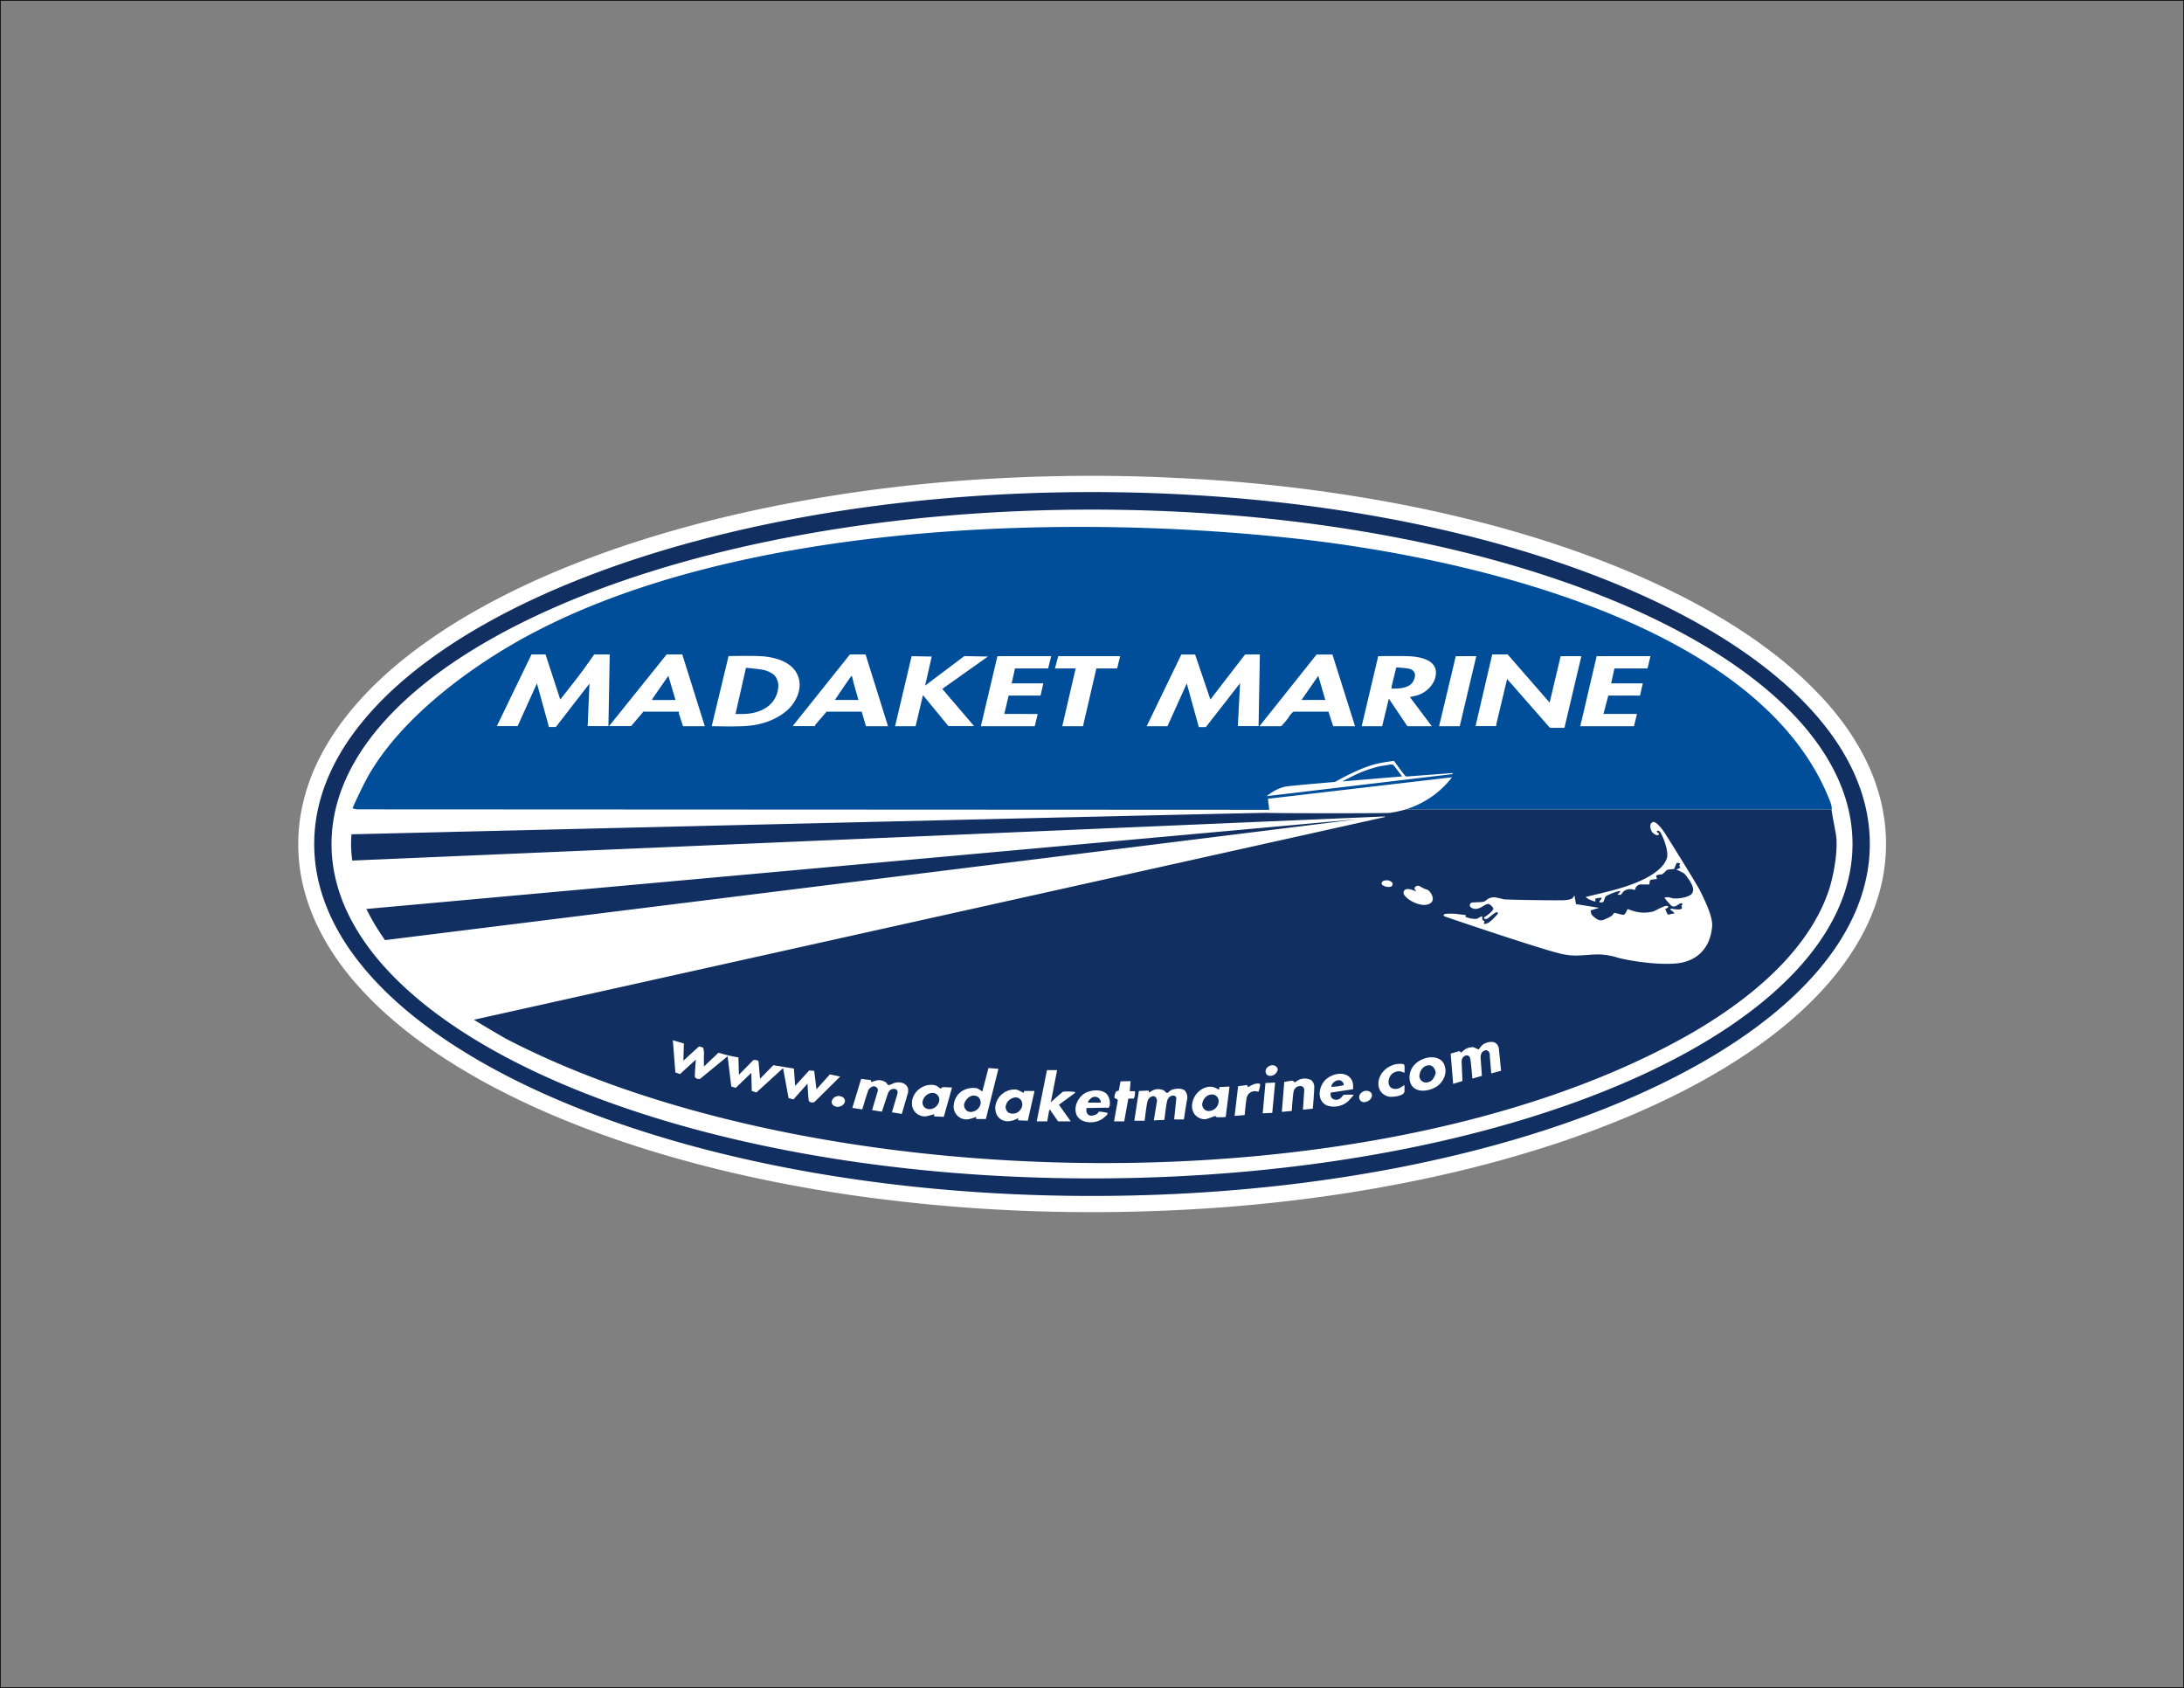
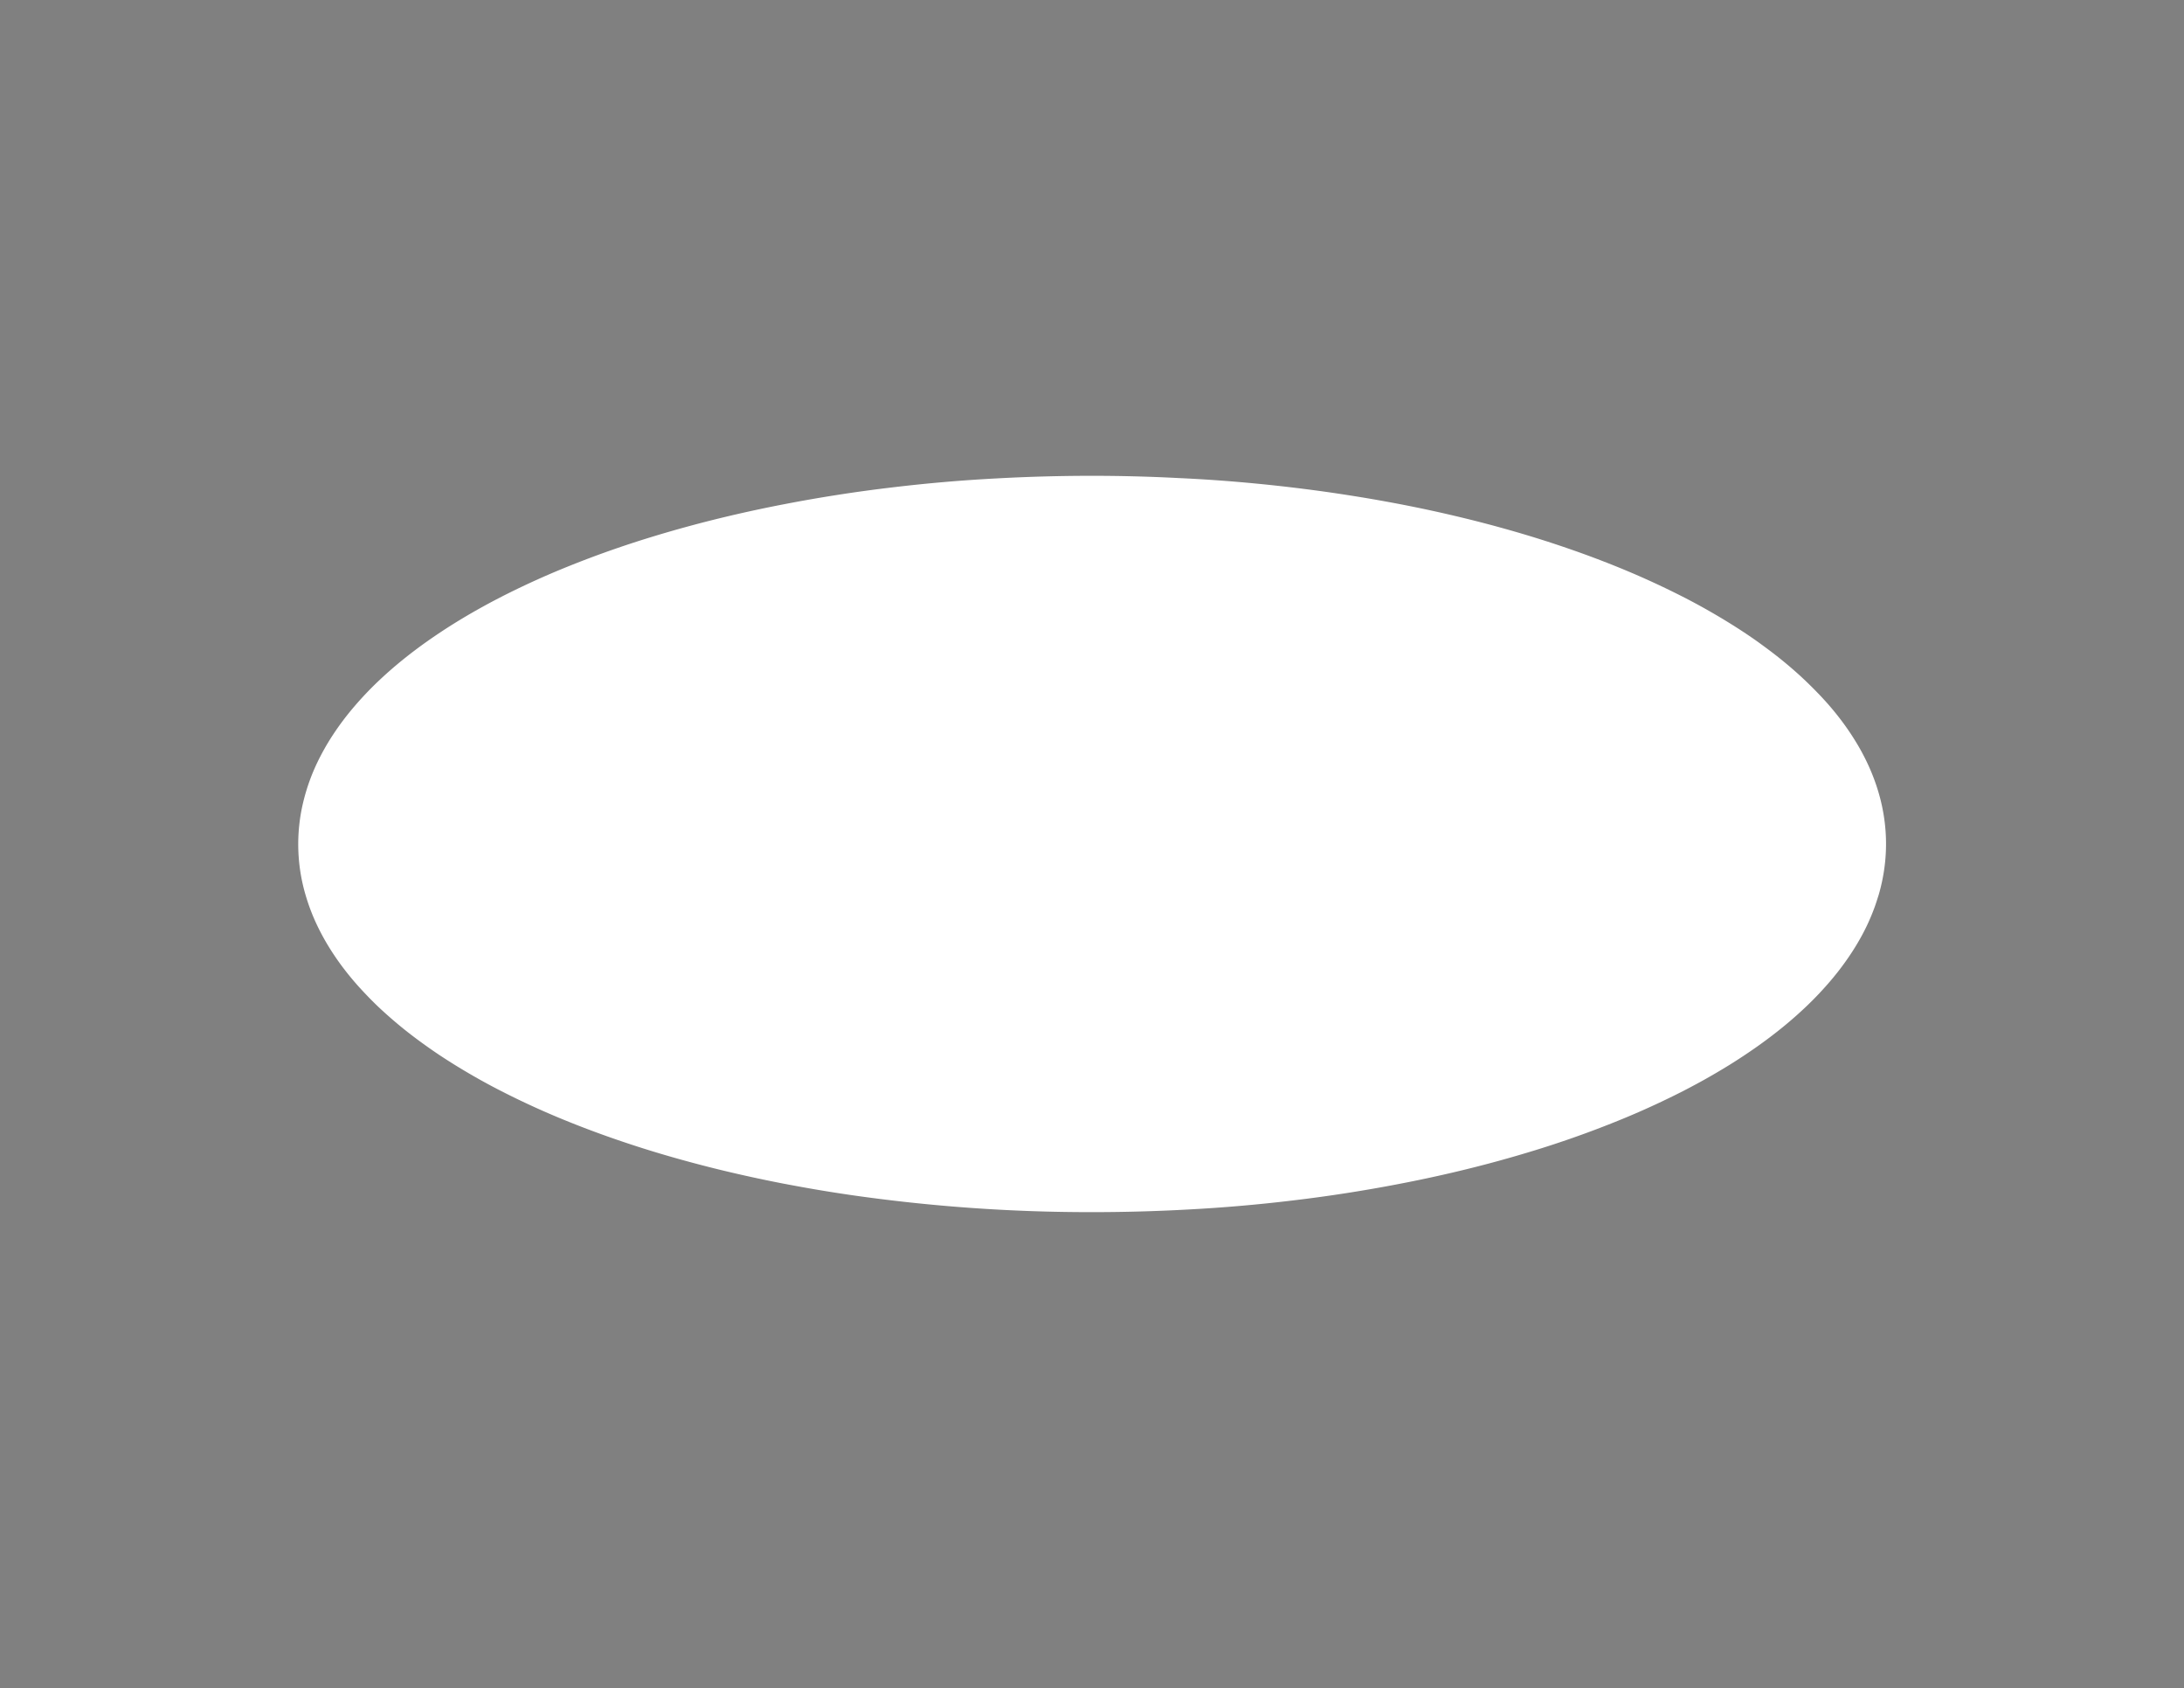
<svg xmlns="http://www.w3.org/2000/svg" id="Layer_1" data-name="Layer 1" viewBox="0 0 792.25 612.25">
  <rect x="0" y="0" width="792.25" height="612.25" fill="#808080" stroke="none" />
  <defs>
    <style>.cls-1{fill:none;stroke:#000;stroke-width:0.25px;}.cls-2{fill:#fff;}.cls-2,.cls-3,.cls-4{fill-rule:evenodd;}.cls-3{fill:#004d99;}.cls-4{fill:#112f60;}</style>
  </defs>
-   <rect class="cls-1" x="0.13" y="0.13" width="792" height="612" />
  <path class="cls-2" d="M396,172.45q-17.26,0-34.52.94-19.22,1-38.34,3.31-19.38,2.3-38.55,6-10.17,1.95-20.26,4.33-14.85,3.5-29.41,8-5.53,1.71-11,3.59-10,3.43-19.86,7.47-10,4.1-19.67,8.91-5.16,2.57-10.18,5.36-4.8,2.67-9.47,5.56-5.16,3.21-10.11,6.71-4.68,3.31-9.14,6.94t-8.75,7.72a122.3,122.3,0,0,0-9,9.6,100.56,100.56,0,0,0-7.07,9.48c-1.16,1.76-2.26,3.56-3.28,5.41-.76,1.35-1.48,2.73-2.16,4.12a72.66,72.66,0,0,0-5.4,15.05,65.25,65.25,0,0,0,1,33.93,72.84,72.84,0,0,0,3.46,9.28,82.75,82.75,0,0,0,5.07,9.47,93.61,93.61,0,0,0,5.55,8q3.23,4.19,6.84,8c2.36,2.53,4.83,5,7.38,7.29q4.17,3.8,8.6,7.28,2.7,2.11,5.49,4.13c2.05,1.48,4.12,2.93,6.23,4.33,4.45,2.95,9,5.7,13.62,8.32q4.92,2.78,10,5.33,9.5,4.79,19.3,8.88,10.66,4.44,21.61,8.18,9.14,3.14,18.42,5.82,9.58,2.77,19.31,5.13,10.73,2.59,21.57,4.71,6,1.15,12,2.19,6.62,1.13,13.27,2.1a609.14,609.14,0,0,0,87.54,6.2q17.26,0,34.52-.94,19.22-1,38.34-3.31,19.38-2.3,38.55-6,10.17-1.95,20.26-4.33,14.85-3.5,29.41-8,5.53-1.71,11-3.59,10-3.43,19.86-7.47,10-4.1,19.67-8.91,5.16-2.56,10.19-5.36,4.78-2.67,9.46-5.56,5.16-3.21,10.11-6.71,4.68-3.31,9.14-6.94t8.75-7.72a122.3,122.3,0,0,0,9-9.6,100.56,100.56,0,0,0,7.07-9.48q1.74-2.64,3.29-5.41a76.52,76.52,0,0,0,5.15-11.19c.54-1.47,1-3,1.48-4.47a66.83,66.83,0,0,0,1.94-8.74,64.71,64.71,0,0,0,.11-18.9,65.88,65.88,0,0,0-2.14-9.8,72.84,72.84,0,0,0-3.46-9.28,81.21,81.21,0,0,0-5.07-9.47,93.61,93.61,0,0,0-5.55-8q-3.23-4.19-6.84-8t-7.38-7.29q-4.17-3.8-8.6-7.28-2.7-2.11-5.49-4.13c-2-1.48-4.12-2.93-6.23-4.33-4.45-2.95-9-5.7-13.62-8.32q-4.92-2.78-10-5.33-9.5-4.78-19.3-8.88-10.66-4.44-21.61-8.18-9.14-3.14-18.41-5.82-9.6-2.78-19.32-5.13-10.73-2.6-21.57-4.71-6-1.16-12-2.19-6.62-1.12-13.27-2.1c-9.28-1.35-18.7-2.49-28.07-3.39s-18.78-1.58-28.19-2Q411.65,172.45,396,172.45Z" transform="translate(0.13 0.13)" />
-   <path class="cls-3" d="M486.81,283.3l21.69-1.82s-2.86-3.9-3.32-4.24a2.7,2.7,0,0,0-1.4,0c-.77.2-2.1.32-3.36.56a44.87,44.87,0,0,0-7.68,2.54C490.47,281.36,486.81,283.3,486.81,283.3ZM472,253.75h8.63L478.08,245Zm-169.3,0h8.59s-1.83-6.13-2.22-8.1c-.09-.44-.23-.73-.31-.63C307.91,246,302.73,253.75,302.73,253.75Zm-66.3-.17s0,.12,0,.17,8.5,0,8.5,0L242.32,245l-5.61,8.08C236.47,253.45,236.44,253.5,236.43,253.58Zm30.27,5.25s1.77,0,3.13,0c6.25-.21,11.72-3.22,12.38-9.62a5.77,5.77,0,0,0-1.56-4.59,9.74,9.74,0,0,0-4.55-1.9c-1.94-.32-5.59-.64-5.59-.64Zm238-9.21h1.13c3.44-.05,6-.71,7-3.25.87-2.13.16-3.53-2-4a41.34,41.34,0,0,0-4.43-.41l-1.69,6.87Zm5.83,31.87,16.28-1.23v.38l-67.44,8s.69-.53,1.29-.95a15.7,15.7,0,0,1,5.32-2.46c1.14-.3,11.81-1.19,17.72-1.71a1.55,1.55,0,0,0,.88-.27c4.45-2.45,10.38-5.45,15.5-6.52,2.1-.43,5.48-.91,5.48-.91s3.7,5.19,4.16,5.52a1.19,1.19,0,0,0,.22.12A1.65,1.65,0,0,0,510.48,281.49Zm73.81-33.77h11.48l-1,4.44H583.29l-1.77,6.67h12.17l-1.09,4.44H573.12l5.94-25.4h19.52l-1.07,4.45h-12ZM521.9,263.27l6.06-25.4h7.44l-6,25.4Zm-10.59-10.58,7.94,10.58H510.4l-6.73-10-2.41,10h-7.44l6-25.4s6.89-.13,10.78,0c6.55.23,11.82,2.43,9.68,8.58a10,10,0,0,1-6.35,5.63C512.9,252.37,511.31,252.69,511.31,252.69ZM392.73,263.27h-7.52l4.85-20.95h-7.51l1.19-4.45h22.47l-1.1,4.45h-7.53Zm-24.67-20.95-1.2,5.4h11.48l-1,4.44H365.76l-1.59,6.67H376.3l-1.07,4.44H355.68l6-25.4H381.2l-1.13,4.45ZM337.86,238l-2.4,10.55,14.21-10.71,8.57.16-16.55,11.74,11.54,13.5h-9.31L334.68,252,332,263.27h-7.44l6-25.4Zm-79.81,25.24,6.1-25.4s7-.15,11.13,0c6.35.25,13.86,2.53,14.62,9.58.39,3.69-1.79,7.7-4.39,10-4.21,3.75-9.91,5.49-15.2,5.79C267,263.46,258.05,263.27,258.05,263.27ZM562,254.7l4-16.83h7.51l-6.14,26h-5.24l-15.55-17.72-3.94,16.45v.63h-7.52l6.06-26h5.59Zm-93.3,3.64a8,8,0,0,0-1.46,1.84,30.5,30.5,0,0,1-2.29,2.74.79.79,0,0,1-.79.35h-7.42l20.72-26h5.75l8.21,26h-7.93L481.77,258H469.49A1,1,0,0,0,468.65,258.34Zm-29.76-4.75,12.59-16.35h5.36l-.47,26h-7.52l.8-15.56L437.3,263.59h-2.56l-4.37-15.82-7,15.5h-7.54l12.57-26h5ZM322,263.27h-8L312.45,258H299.72l-4.18,4.86v.38H287.4l20.78-26h5.68Zm-66.46,0h-7.9l-1.51-4.6V258H233.25l-4.44,5.24h-8l20.89-26h5.67Zm-52.44-9.68s3.93-4.93,6.58-8.41c2.33-3.06,3.68-5,5.45-7.55a.68.68,0,0,1,.75-.39h5.17l-.47,26h-7.53l.65-15.42-12.19,15.74H199l-4.36-15.82-7,15.5h-7.54l12.57-26h5.1Zm306.62,39.86H664.28s0-.05,0-.06c.24-.6-.25-2.32-.92-3.77-25.9-64.69-134.2-87.8-192.5-94.29-86.8-9.66-202.88-5.26-277.69,34.13-21.78,11.47-48.88,31.1-60.83,53.89-1.71,3.36-3.08,6.24-4.61,9.68l1.4.4,331.15.16-.47-4,66.79-7.8A33.78,33.78,0,0,1,509.75,293.45Z" transform="translate(0.13 0.13)" />
-   <path class="cls-4" d="M396,184.71C243.64,184.71,120.13,239,120.13,306S243.64,427.29,396,427.29,671.87,373,671.87,306,548.36,184.71,396,184.71Zm0-6.36c-155.83,0-282.15,57.15-282.15,127.65S240.17,433.65,396,433.65,678.15,376.5,678.15,306,551.83,178.35,396,178.35ZM364.67,401.22a2.55,2.55,0,0,0,.94,2.14,3.33,3.33,0,0,0,4.31-.87,3,3,0,0,0,.63-3,2.4,2.4,0,0,0-2.28-1.59,4.07,4.07,0,0,0-3.21,2.07A6.65,6.65,0,0,0,364.67,401.22Zm29.94-1.43h4.55s0-.21,0-.38a2.1,2.1,0,0,0-2.46-1.69c-.92.17-1.22.64-1.85,1.27a.65.65,0,0,0-.24.42A2.2,2.2,0,0,0,394.61,399.79Zm-45,.54a2.67,2.67,0,0,0,.94,2.39c1.75,1.26,4.56-.26,5-2.35a2.74,2.74,0,0,0-.79-2.57C352.62,396.29,350.23,398.11,349.62,400.33Zm86.37-.19a2.49,2.49,0,0,0,1.78,2.66,3.65,3.65,0,0,0,4.18-3.74c-.29-2.25-2.69-2.9-4.55-1.42A4.33,4.33,0,0,0,436,400.14Zm-101.42-.86a2.47,2.47,0,0,0,.79,2.33c2,1.45,4.66-.11,5.17-2.19a2.47,2.47,0,0,0-2.76-3.12A3.87,3.87,0,0,0,334.57,399.28Zm148.34-5.72a.79.79,0,0,0-.05.51,21.18,21.18,0,0,0,4.39-.58c.3-.39-.38-1.58-1.3-1.8A2.93,2.93,0,0,0,482.91,393.56Zm31.93-4a2.38,2.38,0,0,0,2.83,2.89,3.18,3.18,0,0,0,2.35-1.75c.8-1.44.82-2.05.15-3.25-.8-1.45-2.59-1.63-4.07-.32A4.1,4.1,0,0,0,514.84,389.6Zm-382.06-60s1.33,2.7,2.87,5.3c1.8,3.05,3.9,6,3.9,6l352.72-43.85Zm173.58,69.25c.31,1.63-1.68,2.77-3.09,2.48s-2.16-1.49-1.38-2.69a2.61,2.61,0,0,1,3.21-1A1.8,1.8,0,0,1,306.36,398.89Zm191.08-2.33c.55,1.69-1.06,2.9-2.19,3.07a1.76,1.76,0,0,1-2-.64,2,2,0,0,1,.39-2.62,2.67,2.67,0,0,1,3.14-.47A1.68,1.68,0,0,1,497.44,396.56Zm-95.88,5.14-7.58.15v.92a1.46,1.46,0,0,0,.17.82c.58,1.22,1.75,1.2,3,.72a2.66,2.66,0,0,0,.63-.32c.37-.28.61-.77.88-.87a22.19,22.19,0,0,1,3,.48s0,.19-.05.35c-.16.64-1.85,1.84-2.14,2-2.89,1.81-8,1.43-9.17-1.91-1-2.93.84-6.3,3.21-7.62,2.18-1.2,6.39-1.61,8.08.64a5.35,5.35,0,0,1,.86,3.65,1.36,1.36,0,0,1-.35.91C402,401.69,402,401.69,401.56,401.7Zm-32.34,3.82s-.73.35-1.3.59c-2.88,1.23-5.91.28-6.78-2.67-.95-3.26,1.25-6.77,4.31-7.86a6.47,6.47,0,0,1,3.3-.4,17.56,17.56,0,0,1,2.48,1.2l.18-.72h3.75l-2.44,10.79-3.5-.15Zm60.09.46H425.8l.74-7.26a1.23,1.23,0,0,0,0-.68c-.45-1.17-2-.67-2.59-.08a3.12,3.12,0,0,0-.7,1.35c-.37,1.35-1,6.83-1,6.83l-3.83.18,1.09-6.7a1.62,1.62,0,0,0,0-.85c-.32-1.43-1.54-1.45-2.42-.81a2.71,2.71,0,0,0-1,1.67c-.38,1.4-1,6.82-1,6.82h-3.74l1.65-10.79,3.53-.16.23.76s.52-.38.87-.61a4.66,4.66,0,0,1,4.36-.23c.69.47.93,1.1,1.46.88a6.86,6.86,0,0,0,.89-.72c1.13-.86,4.17-1.11,5.33-.08a3.78,3.78,0,0,1,.78,3.4C430,401.46,429.31,406,429.31,406Zm12.78-10.87.17-.88,3.63-.17L444.5,405a24.77,24.77,0,0,1-3.18.09c-.28-.07-.4-.35-.55-.42s-2.7,1-3.68,1.16a4.82,4.82,0,0,1-3.84-1.75c-1.57-2.15-1.06-4.94.31-7s4.48-3.84,7.1-2.67C441.23,394.67,442.09,395.11,442.09,395.11Zm-100-.86,3.15.15-3,10.63-3.49-.16v-.8a24.9,24.9,0,0,1-3.13.8,4.67,4.67,0,0,1-4.86-3.81c-.64-4.29,3.26-7.88,7.34-7.62a4.09,4.09,0,0,1,1.59.39c.75.42,1.33,1.18,1.63.86a1.19,1.19,0,0,0,.19-.3C341.62,394.25,341.67,394.23,342.1,394.25Zm109.26,10.14-3.61.32L449,393.83l3.33-.41.18.81a20.24,20.24,0,0,1,1.93-1c.87-.37,2.19-.51,2.47-.19s-.46,2.75-.52,2.79-.73-.18-1.44-.17a3,3,0,0,0-2.82,2.3C451.85,399,451.36,404.39,451.36,404.39Zm6.58-.63,1-11,3.51-.16-1.05,11Zm-53.05-5.26c-.26-.07-.61-.17-.72-.36a4,4,0,0,1,.63-2.32,1.57,1.57,0,0,1,.61-.2c.28,0,.32-.1.4-.52l.56-2.93L410,392l-.31,3.65h1.88a6.22,6.22,0,0,1,0,1.14,6.91,6.91,0,0,1-.39,1.56h-2l-1.5,8.25H404l1.3-7.33v-.44C405.27,398.64,405.23,398.61,404.89,398.5Zm-75.62-2.22L327,403.9l-3.59-.59,1.89-6.34a3,3,0,0,0,.17-.72c.14-1.25-.92-1.59-1.86-1.38a2.16,2.16,0,0,0-1.34.95,2.4,2.4,0,0,0-.35.77l-2.14,6.49-3.56-.56,2-6.72a1.28,1.28,0,0,0,.09-.73,1.49,1.49,0,0,0-2.31-.92,2.61,2.61,0,0,0-1.33,1.67c-.69,1.91-2,6.44-2,6.44l-3.62-.54,3.2-10.53,3.11.39c.42.05.47.08.47.26,0,1,.49.12,2.67-.19a4.7,4.7,0,0,1,2.66.76c.75.68.65,1.13,1.28,1s1.24-.53,1.85-.73c2.23-.72,4.69.24,5,2.22a2.29,2.29,0,0,1,0,.64A3.35,3.35,0,0,1,329.27,396.28ZM476.09,402l-3.57.36.44-6.67a2.43,2.43,0,0,0,0-.75c-.25-1.4-1.78-1.38-2.77-.76a2.53,2.53,0,0,0-1.1,1.83c-.3,1.5-.63,6.82-.63,6.82l-3.6.32.88-10.84a22.22,22.22,0,0,1,2.72-.43,1.09,1.09,0,0,1,.49.08c.22.13.35.39.55.44s1-.57,1.63-.92a5.18,5.18,0,0,1,4.39.16,3.27,3.27,0,0,1,1.09,2.14C476.71,394.8,476.09,402,476.09,402Zm14.61-7.05-8.15,1.22a7.91,7.91,0,0,0,0,.89c.15,1.76,2.27,2.13,3.45,1.25.52-.39,1.07-1.24,1.36-1.35a30.52,30.52,0,0,1,3.59,0,24.75,24.75,0,0,1-2,2.3,7.83,7.83,0,0,1-7.68,1.59c-3.4-1.48-3.32-5.79-1.18-8.65,1.48-2,5.08-3.48,7.6-2.62a4.11,4.11,0,0,1,3,3.79A15.07,15.07,0,0,1,490.7,394.92ZM381.05,399.7s3.91-3.59,4.49-3.88a20.47,20.47,0,0,1,4.25.11.88.88,0,0,1,.09.2c0,.09,0,.13-.35.38L384,400.56l4.3,6.05h-4.6L381,402.74v-.25h-.52l-.73,4.12h-3.81L379.66,388h3.68ZM354,405s-1.3.46-2.21.68a4.63,4.63,0,0,1-5.94-5.07c.48-4.2,4-6.5,8-6.09a1.85,1.85,0,0,1,.78.24c.57.3,1.59,1,1.59,1l2.21-8.5,3.62.27-4.55,18.23H354Zm109.26-17.68c.41.84-.61,1.95-.94,2.2-1.1.8-2.87.94-3.29-.61s1.31-2.84,2.76-2.65A2,2,0,0,1,463.27,387.35Zm46.09,6v2.06a1.4,1.4,0,0,1-.09.69c-.56,1.47-4.55,1.75-5.4,1.58-4-.75-5-4.86-2.9-8.25a8.24,8.24,0,0,1,7.45-3.65c.66.09.88.19.94.68.08.76,0,2.55,0,2.55a11.74,11.74,0,0,0-1.57-.53,3.84,3.84,0,0,0-3.53,1.58c-1.09,1.78-1,4.44,1.33,4.77a3.39,3.39,0,0,0,1.89-.24A16.94,16.94,0,0,0,509.36,393.39ZM524,386.77c.85,2.72-.78,5.71-2.9,7.14s-6,2.37-8.3.56c-2.06-1.62-2-5-.71-7.22,1.87-3.25,7.39-5.27,10.58-2.78A4.08,4.08,0,0,1,524,386.77Zm16.28-4.5a1.75,1.75,0,0,0-1.31-1.53,2.9,2.9,0,0,0-1.49.79,3.94,3.94,0,0,0-.5,1.33,3.2,3.2,0,0,0,0,.83l.45,6.4-3.46,1s-.51-6.39-.79-7.38S532,382.33,531,383a2.06,2.06,0,0,0-.85,1.28,2.35,2.35,0,0,0-.07.86l.3,6.82L527,393l-.9-11,3.21-.89.55.57s.47-.41.85-.72a5.16,5.16,0,0,1,3.48-1.28c.64.11,1.76.83,2,.79s.67-.82,1.19-1.35c1.16-1.19,3.73-1.78,5-.95a2.82,2.82,0,0,1,1.07,1.44,4,4,0,0,1,.16.86l.78,7.78-3.57.95-.51-6.19C540.32,382.53,540.31,382.46,540.29,382.27Zm-286.85-2.85a6.63,6.63,0,0,1,1.5.45,7.66,7.66,0,0,1,.31,2.46c-.09,1.62,0,4.36,0,4.36l5.27-5s1.5.47,3,.85c2.07.52,4.23.86,4.23.86l.17,6.3,4.93-5c.3-.31.37-.34.64-.37a2.76,2.76,0,0,1,1.23.21c.27.12.3.18.34.61l.53,6,4.81-4.93,7.47,1.23.45,6.3,5.09-5.62,1.83.16.81,6.69,4.87-5.42,3.75.78-9.1,9c-.3.3-.37.34-.67.38a1.72,1.72,0,0,1-1.6-.47c-.22-.74-.49-6.34-.49-6.34l-5.11,5.73-1.76-.47-2-10.86-9.68,8.81-1.67-.54-.17-6.57-5.64,5.43-1.62-.46-1.34-11L254.05,391a.77.77,0,0,1-.79.24c-.8-.12-1.21-.47-1.3-.75-.14-.44.33-6.3.33-6.3l-5.76,5.26-1.68-.62-.9-11.65,4,1.17-.18,6.23Zm278.18-47.64-.16.64s.82.3,1.41.46a8,8,0,0,0,2.77.24c.37-.11,1.68-1.13,1.93-.8.11.14-.06.54,0,.86a.73.73,0,0,0,.24.41c.22.22.58.4.59.58s-.34.46-.2.69c.3.5,2-.53,2-.55a21.43,21.43,0,0,0,3-3c.25-1.88-3.09,1.42-3.77,1.76a1.7,1.7,0,0,1-1.09.08.82.82,0,0,1-.13-.36c0-.16,0-.21.38-.42,1.06-.64,3.07-2.22,3-3A4.32,4.32,0,0,0,540.4,328c-.7-.46-1.24-.24-2.45.49s-2.86,1.58-4.3.62a1,1,0,0,1,0-1.83c.33-.17,2.85-.09,4.14-.31a2.72,2.72,0,0,0,1-.4,4.32,4.32,0,0,1,4.44-1,13.72,13.72,0,0,1,2.06.47c.74.2,21.23.5,22.31.32a8.57,8.57,0,0,0,2.54-.55,5.77,5.77,0,0,0,.86-1.19l.56,3.18,8.39,1.34-2.82.87h-.25a7.3,7.3,0,0,0,.31,1.53,8.38,8.38,0,0,0,1.88,1.65,2.76,2.76,0,0,0,3,.08,11.49,11.49,0,0,0,2.51-1.27c.42-.41.64-.93.89-1s2.71.7,3.37.69c.18,0,.67-.51.84-.84.24-.5.57-1.27.57-1.27s1.54.56,2.64.87a13.38,13.38,0,0,0,6.74,0c.56-.19,3.5-1.89,4.7-2,.45,0,.84.12.63.54a.39.39,0,0,1-.16.18c-.5.33-.89.15-.78.62a10.55,10.55,0,0,0,.89,1.84l2.49-.51-1.25-1.08h-.25a1.4,1.4,0,0,1,0-.47c.05-.14.2-.13.36-.11.54.08,3.42.66,3.72-.16a.53.53,0,0,0,0-.4,1,1,0,0,1-.16-.36c0-.21.28-.45.36-.64s-.24-.47-.66-.4-1.49,1-2,1.11a1.64,1.64,0,0,1-1.36-.23,33.9,33.9,0,0,1-2.55-2.91,7.86,7.86,0,0,1,1.21-.19,4.89,4.89,0,0,1,1.42.32c1.85.49,6.11-.23,7.21-1.43,1.67-1.85-.51-4.82-2.2-7a2.6,2.6,0,0,0-.55-.55,22.16,22.16,0,0,0-2.81-1.37,6.7,6.7,0,0,0,1.44-.62c.08-.14-.29-.58-.24-.86.07-.43.32-.46.2-.72a1.87,1.87,0,0,0-1.15-.16c-.19.1-.81,2-1,2.14s-1.77.11-2.35.32a1.68,1.68,0,0,0-.59.37,9,9,0,0,1-1.29,1.19,3.31,3.31,0,0,1-1,.17c-.9.12-1.39.26-1.19.91.09.28.26.71.26.71s-.81.07-1.39.14c-1,.12-1.21.17-1.32.95,0,.34-.1.88-.1.88h-2.56a5,5,0,0,0-.83,0,2.41,2.41,0,0,0-1.75,1.68c-.13.35-.19.37-.57.22a3.83,3.83,0,0,0-3.69.68c-.39.42-.85,1.15-1,1.19a3.76,3.76,0,0,1-1.15-.16s.86-.7.94-1-.35-.21-.66-.16a22.12,22.12,0,0,0-3.55,1.32c-.61.27-.93.4-1.2.9s-.45,1.53-.8,1.75a2.42,2.42,0,0,1-1.31,0c-.12-.19.22-.49.49-.85s.4-.63.29-.74-.27,0-.5,0c-.8.11-1.75.12-1.78.59,0,.22.15.55.09.68-.17.33-2.64-.86-2.67-.88-.41-.29-.88-.69-.88-.69s5.53-1.29,9.5-2.32c5.31-1.37,17.57-5.08,19.91-11.59.81-2.24-1-7.31-2.27-9.44a1.31,1.31,0,0,0-.64-.64c-.23-.07-.63,0-.69.16a.29.29,0,0,0,.1.32c.2.23.65.43.69.62s-.22.44-.42.49c-.64.17-1.94-.83-2.18-1.27-.6-1.11-1-2.93.34-3.49,1-.45,3.17,2.31,3.58,2.85,1.13,1.47,12.43,19.81,13.41,21.75,1.51,3,4.8,9.5,4.54,13.11-.5,7-4.37,11.82-10.89,13.24-5.78,1.26-17.24-.22-23-1.67a25.94,25.94,0,0,0-7.05-1.27c-2.73-.06-6.17.45-8.94.4a24.57,24.57,0,0,1-4.23-.48c-5.29-1-33.88-10.58-42.51-13.57a1.84,1.84,0,0,1-.56-.24c-.45-.35-.12-.61.22-.79a20.63,20.63,0,0,1,4.35,0C529.74,331.57,531.62,331.78,531.62,331.78Zm132.66-38.33H509.75A37.57,37.57,0,0,1,504,294.7c-1.05.19-40.46.19-44.51,0-2.71-.12-332.13,7.78-332.13,7.78a42.1,42.1,0,0,0,.31,9.52L502.3,296l-.15.24L171.78,369.74c4.05,2.47,7.49,4.51,11.6,6.87,111.25,57.83,312.85,62.38,426.22.16,20.87-11.45,45.25-29.51,53.54-53.57,1.9-5.54,3.67-15.35,2.66-21C665.26,299.11,664.24,294.1,664.28,293.45Z" transform="translate(0.13 0.13)" />
-   <path class="cls-2" d="M504.85,319.94a2.82,2.82,0,0,0-1.55-.77l-.22,0H503c-.58-.06-1.91.16-1.92,1v0c0,.14-.06.27,0,.4a.8.8,0,0,0,.15.21,3.81,3.81,0,0,0,3,.74A1,1,0,0,0,504.85,319.94Zm12.82,2.63a.52.52,0,0,0-.16-.06c-1.89-.44-2.73-1.66-3.61-1.32-1.79.7-.4,1.66-.26,2v0a1.17,1.17,0,0,0-.26-.1c-1.1-.36-3.91-1.74-4.39.45v0a.6.6,0,0,0,.07.39s0,0,0,.06,0,0,0,0,0,.07,0,.11c1.22,2.32,5.1,4,7.41,4,1.45,0,3.09-.64,3.16-2.13A4.36,4.36,0,0,0,517.67,322.57Z" transform="translate(0.13 0.13)" />
</svg>